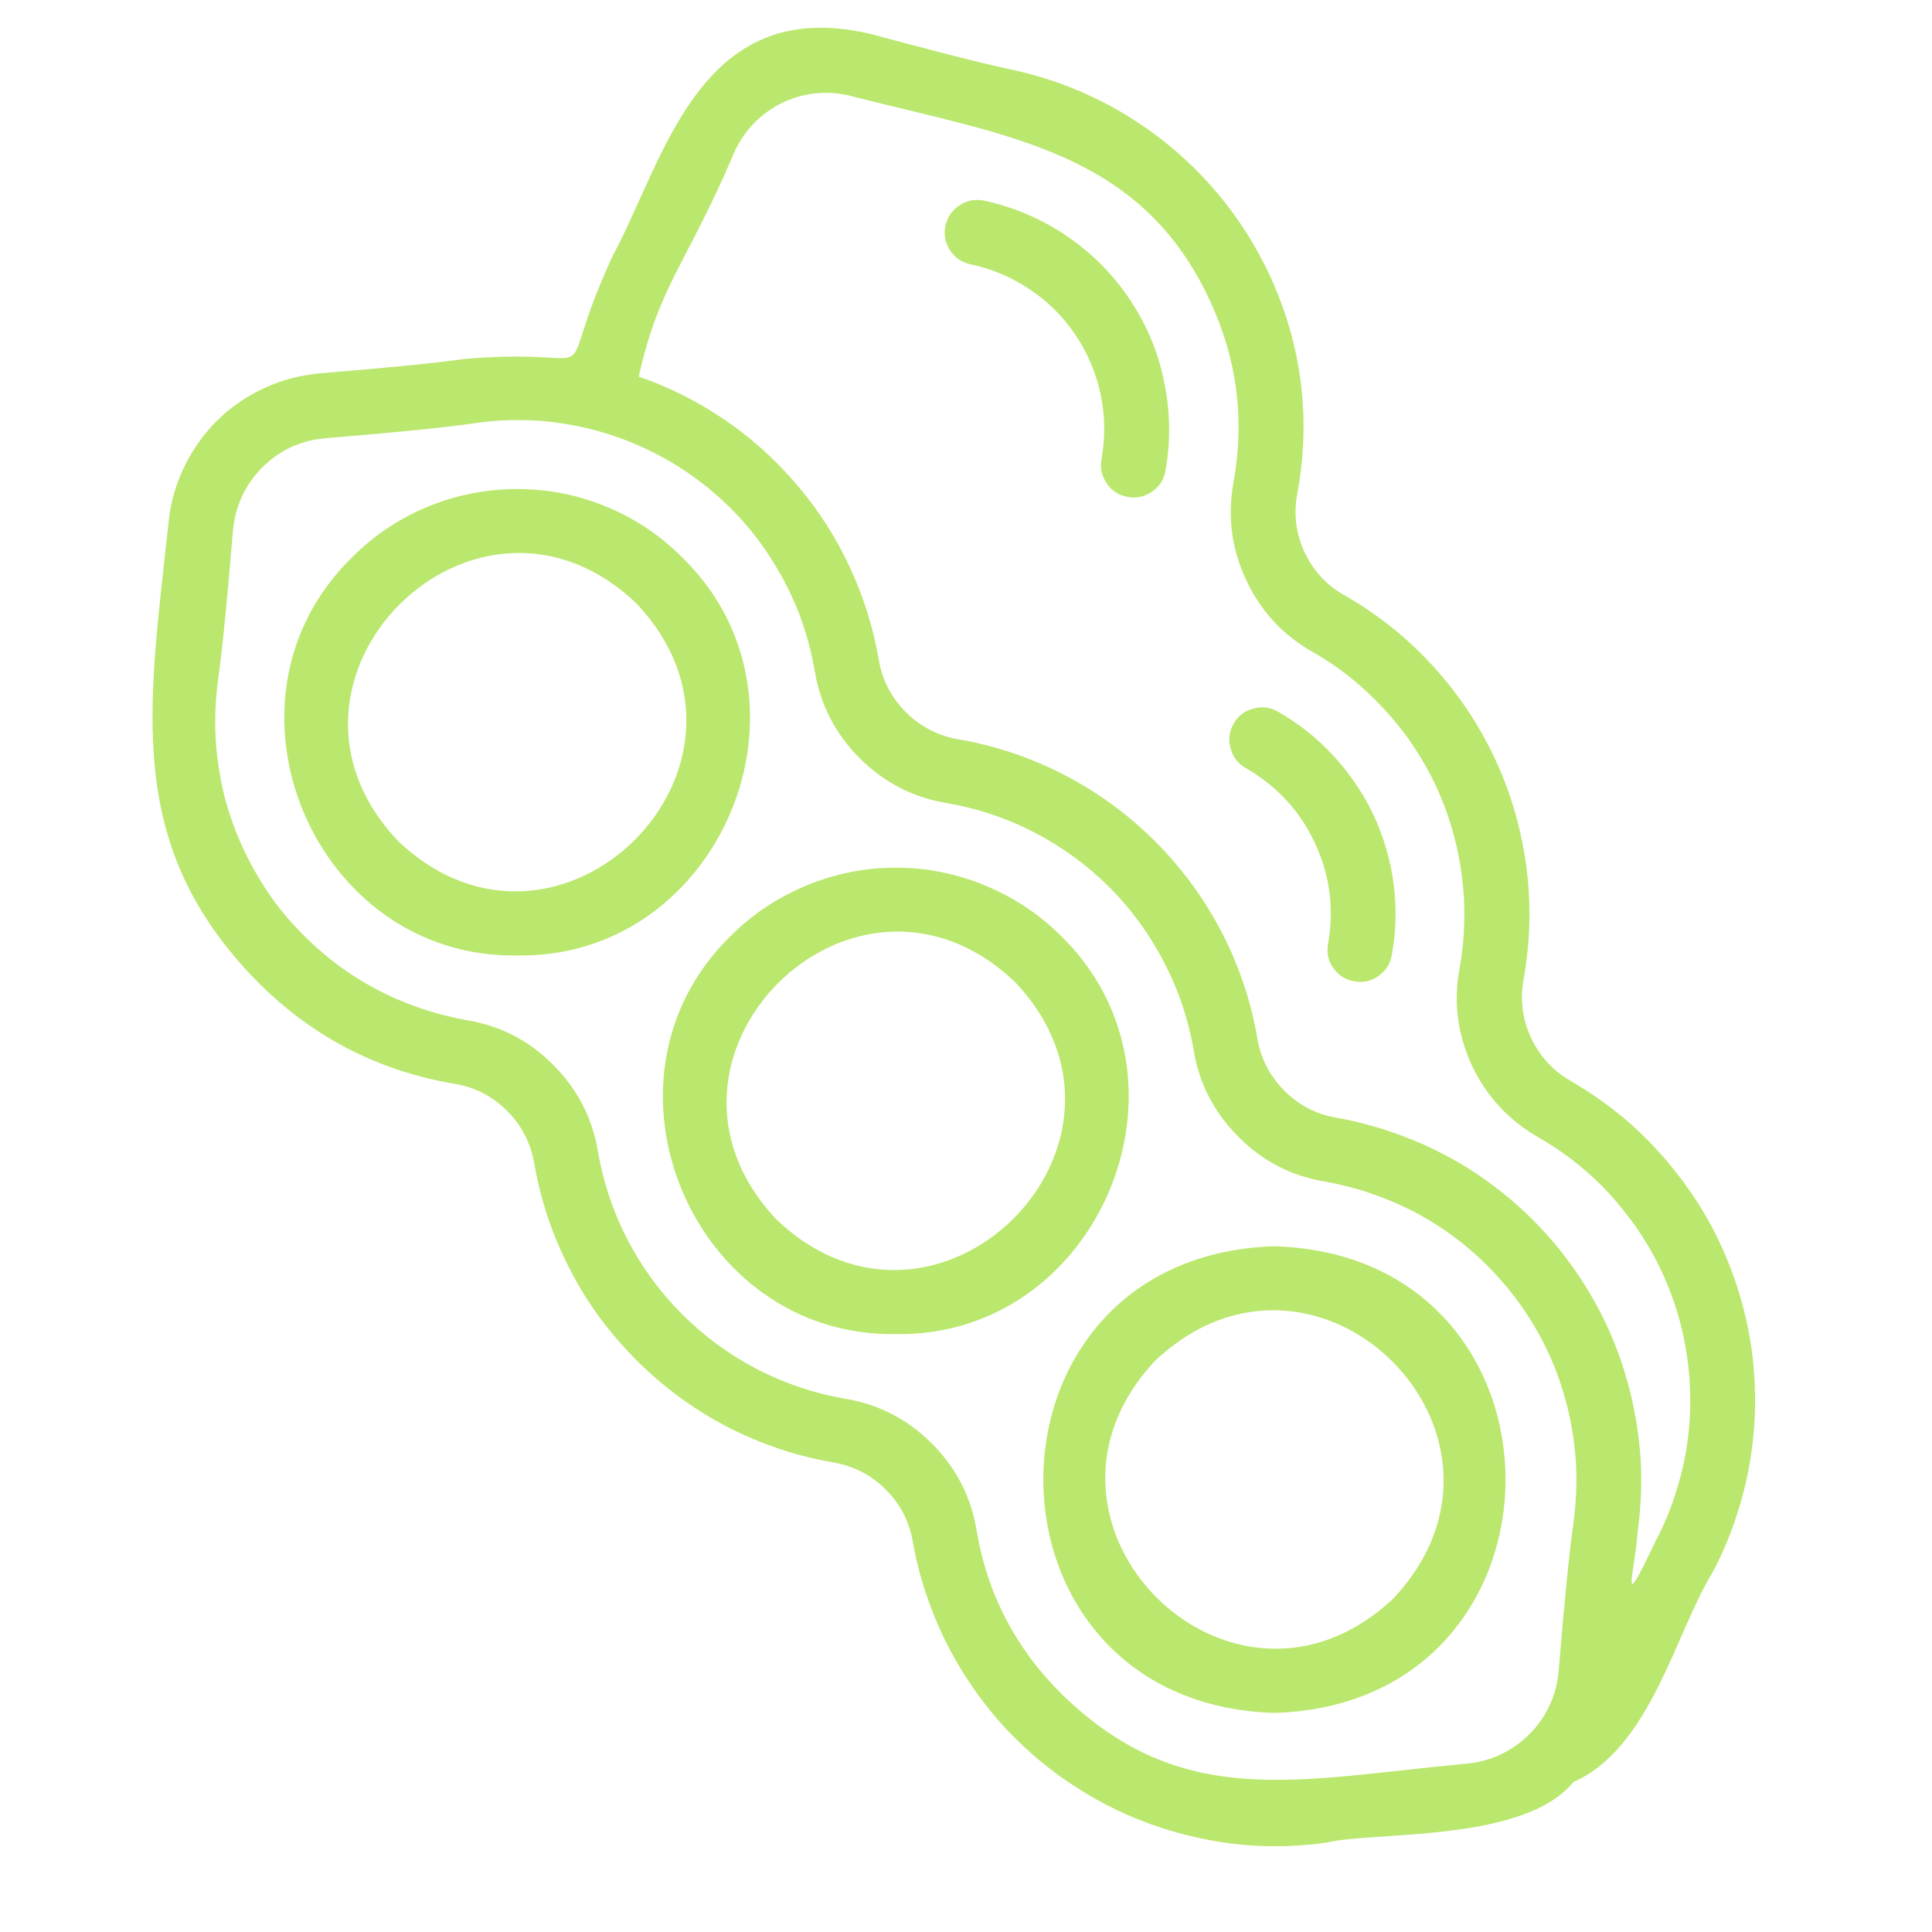
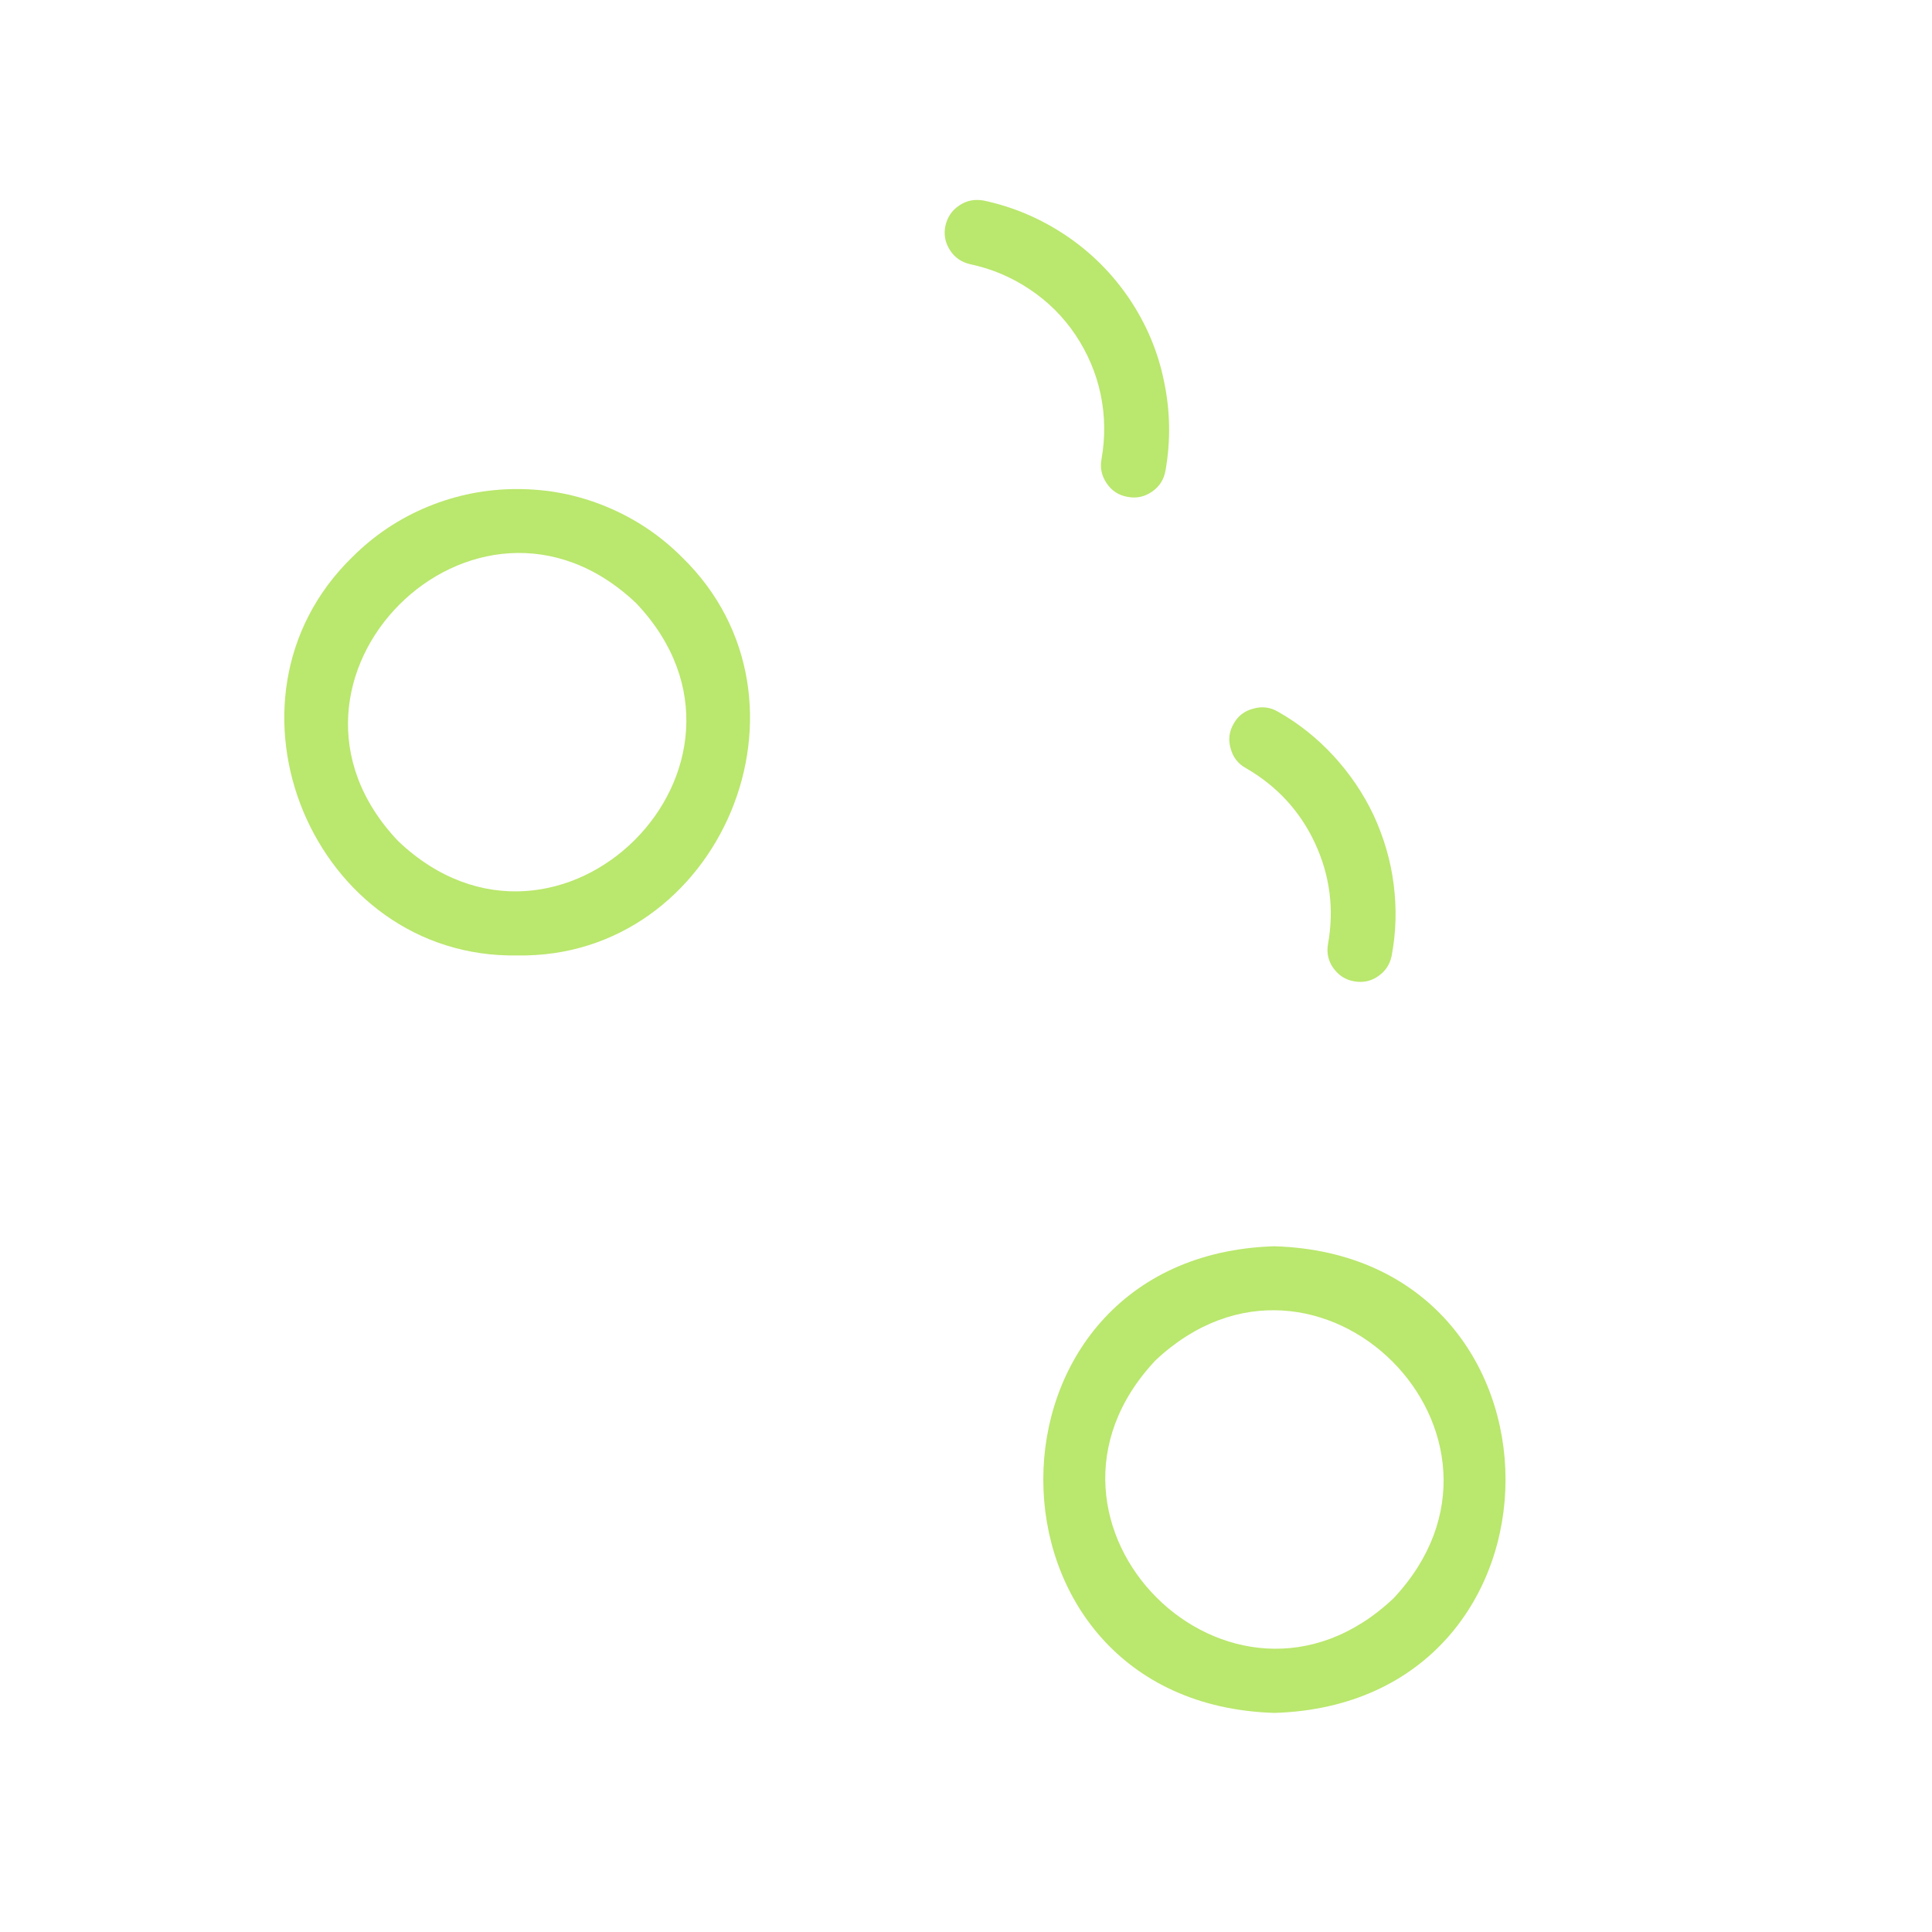
<svg xmlns="http://www.w3.org/2000/svg" width="40" zoomAndPan="magnify" viewBox="0 0 30 30" height="40" preserveAspectRatio="xMidYMid meet" version="1.2">
  <defs>
    <clipPath id="551511a76a">
      <path d="M 2 0 L 28 0 L 28 28.91 L 2 28.91 Z M 2 0 " />
    </clipPath>
  </defs>
  <g id="0b853e54fa">
-     <path style=" stroke:none;fill-rule:nonzero;fill:#bae76d;fill-opacity:1;" d="M 16.473 14.531 C 16.133 14.191 15.738 13.934 15.297 13.75 C 14.852 13.566 14.391 13.473 13.91 13.473 C 13.43 13.473 12.969 13.566 12.523 13.75 C 12.082 13.934 11.688 14.191 11.348 14.531 C 9.062 16.758 10.754 20.77 13.91 20.715 C 17.062 20.77 18.758 16.758 16.473 14.531 Z M 12.062 18.941 C 9.688 16.441 13.258 12.871 15.758 15.246 C 18.133 17.746 14.562 21.316 12.062 18.941 Z M 12.062 18.941 " />
    <path style=" stroke:none;fill-rule:nonzero;fill:#bae76d;fill-opacity:1;" d="M 19.789 19.352 C 15.004 19.496 15.004 26.453 19.789 26.598 C 24.574 26.453 24.574 19.496 19.789 19.352 Z M 21.637 24.82 C 19.125 27.191 15.574 23.645 17.941 21.125 C 20.457 18.758 24.004 22.301 21.637 24.82 Z M 21.637 24.82 " />
    <g clip-rule="nonzero" clip-path="url(#551511a76a)">
-       <path style=" stroke:none;fill-rule:nonzero;fill:#bae76d;fill-opacity:1;" d="M 19.703 4.246 C 19.316 3.434 18.773 2.75 18.07 2.191 C 17.363 1.637 16.574 1.266 15.695 1.078 C 15.188 0.973 14.219 0.715 13.516 0.527 C 10.859 -0.098 10.324 2.469 9.516 3.969 C 8.492 6.184 9.605 5.371 7.211 5.574 C 6.801 5.633 6.027 5.711 4.973 5.797 C 4.668 5.824 4.379 5.898 4.102 6.027 C 3.824 6.156 3.574 6.328 3.359 6.543 C 3.145 6.758 2.973 7.008 2.844 7.285 C 2.715 7.562 2.637 7.852 2.613 8.156 C 2.297 11.051 1.934 13.145 4 15.246 C 4.855 16.105 5.879 16.633 7.074 16.832 C 7.387 16.887 7.652 17.027 7.875 17.25 C 8.098 17.473 8.234 17.738 8.293 18.047 C 8.391 18.629 8.578 19.184 8.848 19.707 C 9.117 20.234 9.465 20.703 9.883 21.121 C 10.301 21.539 10.77 21.883 11.293 22.156 C 11.82 22.426 12.371 22.613 12.957 22.711 C 13.266 22.77 13.531 22.906 13.754 23.129 C 13.977 23.352 14.117 23.617 14.172 23.93 C 14.234 24.289 14.332 24.641 14.465 24.984 C 14.594 25.328 14.758 25.656 14.953 25.969 C 15.145 26.277 15.367 26.57 15.617 26.84 C 15.867 27.105 16.141 27.352 16.438 27.566 C 16.734 27.781 17.051 27.969 17.383 28.125 C 17.715 28.281 18.059 28.402 18.414 28.492 C 18.77 28.582 19.133 28.641 19.5 28.66 C 19.867 28.68 20.23 28.664 20.594 28.613 C 21.289 28.434 23.664 28.621 24.43 27.672 C 25.633 27.145 26.023 25.332 26.594 24.414 C 26.766 24.09 26.902 23.754 27.008 23.402 C 27.113 23.051 27.188 22.691 27.223 22.324 C 27.262 21.961 27.262 21.594 27.23 21.23 C 27.199 20.863 27.129 20.504 27.027 20.152 C 26.926 19.801 26.789 19.461 26.625 19.133 C 26.457 18.805 26.258 18.5 26.031 18.211 C 25.805 17.922 25.555 17.656 25.277 17.414 C 25 17.176 24.699 16.965 24.383 16.781 C 24.109 16.621 23.906 16.398 23.773 16.113 C 23.641 15.828 23.602 15.531 23.656 15.219 C 23.762 14.637 23.777 14.055 23.703 13.469 C 23.625 12.883 23.465 12.32 23.215 11.785 C 22.965 11.25 22.641 10.766 22.238 10.328 C 21.84 9.895 21.383 9.531 20.867 9.238 C 20.594 9.082 20.395 8.863 20.258 8.578 C 20.125 8.293 20.086 7.996 20.141 7.684 C 20.363 6.492 20.215 5.344 19.703 4.246 Z M 24.434 23.637 C 24.371 24.066 24.293 24.844 24.203 25.949 C 24.188 26.133 24.141 26.312 24.062 26.48 C 23.984 26.648 23.879 26.801 23.746 26.93 C 23.617 27.062 23.465 27.168 23.297 27.246 C 23.129 27.324 22.949 27.371 22.766 27.387 C 20.141 27.629 18.348 28.133 16.473 26.293 C 15.766 25.59 15.328 24.742 15.164 23.762 C 15.078 23.238 14.844 22.789 14.469 22.414 C 14.094 22.039 13.645 21.805 13.121 21.719 C 12.645 21.637 12.188 21.484 11.758 21.262 C 11.324 21.035 10.938 20.754 10.594 20.41 C 10.25 20.066 9.969 19.68 9.742 19.246 C 9.52 18.816 9.367 18.359 9.285 17.883 C 9.199 17.359 8.965 16.91 8.59 16.535 C 8.215 16.156 7.766 15.926 7.242 15.84 C 6.945 15.785 6.652 15.707 6.371 15.598 C 6.09 15.492 5.82 15.359 5.562 15.199 C 5.305 15.039 5.066 14.855 4.844 14.648 C 4.621 14.441 4.422 14.219 4.242 13.973 C 4.066 13.727 3.914 13.469 3.785 13.195 C 3.656 12.922 3.555 12.637 3.48 12.344 C 3.41 12.051 3.363 11.75 3.348 11.449 C 3.332 11.148 3.348 10.848 3.387 10.547 C 3.449 10.113 3.527 9.336 3.617 8.242 C 3.633 8.055 3.68 7.879 3.758 7.707 C 3.836 7.539 3.941 7.391 4.074 7.258 C 4.203 7.125 4.355 7.02 4.523 6.941 C 4.695 6.863 4.871 6.82 5.055 6.805 C 6.148 6.715 6.918 6.637 7.355 6.574 C 7.656 6.527 7.957 6.516 8.258 6.527 C 8.562 6.543 8.863 6.586 9.156 6.66 C 9.449 6.73 9.734 6.832 10.012 6.961 C 10.285 7.086 10.547 7.242 10.789 7.418 C 11.035 7.598 11.262 7.797 11.469 8.02 C 11.676 8.242 11.859 8.484 12.016 8.742 C 12.176 9 12.309 9.27 12.418 9.551 C 12.523 9.836 12.602 10.129 12.652 10.426 C 12.742 10.949 12.973 11.398 13.348 11.773 C 13.727 12.148 14.176 12.383 14.695 12.469 C 15.176 12.551 15.633 12.703 16.062 12.926 C 16.496 13.152 16.883 13.434 17.227 13.777 C 17.57 14.121 17.852 14.508 18.074 14.941 C 18.301 15.371 18.453 15.828 18.535 16.305 C 18.621 16.828 18.855 17.277 19.23 17.652 C 19.605 18.031 20.055 18.262 20.578 18.348 C 20.875 18.402 21.164 18.48 21.449 18.59 C 21.73 18.695 22 18.828 22.258 18.988 C 22.516 19.148 22.754 19.332 22.977 19.539 C 23.195 19.742 23.395 19.969 23.574 20.211 C 23.754 20.457 23.906 20.715 24.035 20.988 C 24.164 21.262 24.262 21.547 24.336 21.84 C 24.41 22.133 24.453 22.43 24.473 22.734 C 24.488 23.035 24.473 23.336 24.434 23.637 Z M 20.371 10.117 C 20.793 10.355 21.168 10.656 21.496 11.016 C 21.828 11.371 22.094 11.773 22.301 12.211 C 22.504 12.652 22.637 13.113 22.699 13.598 C 22.762 14.078 22.75 14.559 22.664 15.039 C 22.566 15.559 22.633 16.062 22.855 16.543 C 23.082 17.023 23.426 17.395 23.887 17.66 C 24.148 17.809 24.395 17.984 24.621 18.18 C 24.852 18.379 25.059 18.598 25.242 18.836 C 25.43 19.074 25.59 19.324 25.73 19.594 C 25.867 19.863 25.977 20.145 26.062 20.434 C 26.145 20.723 26.199 21.02 26.227 21.32 C 26.254 21.621 26.254 21.922 26.223 22.223 C 26.191 22.523 26.133 22.82 26.043 23.109 C 25.957 23.398 25.844 23.676 25.703 23.941 C 25.137 25.125 25.379 24.477 25.43 23.777 C 25.48 23.414 25.496 23.047 25.477 22.68 C 25.453 22.312 25.398 21.953 25.309 21.598 C 25.219 21.242 25.098 20.895 24.941 20.562 C 24.785 20.23 24.598 19.918 24.383 19.621 C 24.168 19.324 23.922 19.051 23.656 18.801 C 23.387 18.551 23.094 18.328 22.785 18.133 C 22.473 17.941 22.145 17.777 21.801 17.648 C 21.457 17.516 21.105 17.418 20.746 17.355 C 20.434 17.301 20.168 17.16 19.945 16.938 C 19.723 16.715 19.582 16.449 19.527 16.141 C 19.43 15.559 19.242 15.004 18.973 14.48 C 18.699 13.953 18.355 13.484 17.938 13.066 C 17.52 12.648 17.051 12.305 16.523 12.031 C 16 11.762 15.445 11.574 14.863 11.477 C 14.555 11.418 14.289 11.281 14.066 11.059 C 13.844 10.836 13.703 10.57 13.648 10.258 C 13.562 9.758 13.414 9.277 13.199 8.816 C 12.988 8.355 12.715 7.93 12.387 7.543 C 12.059 7.156 11.688 6.816 11.266 6.527 C 10.848 6.242 10.398 6.012 9.918 5.848 C 10.242 4.402 10.668 4.098 11.406 2.355 C 11.484 2.188 11.586 2.035 11.719 1.902 C 11.852 1.77 12 1.664 12.168 1.586 C 12.34 1.508 12.516 1.461 12.703 1.445 C 12.887 1.434 13.07 1.449 13.25 1.5 C 15.645 2.113 17.715 2.344 18.789 4.672 C 19.211 5.578 19.332 6.52 19.152 7.5 C 19.059 8.023 19.125 8.523 19.348 9 C 19.57 9.48 19.91 9.852 20.371 10.117 Z M 20.371 10.117 " />
-     </g>
-     <path style=" stroke:none;fill-rule:nonzero;fill:#bae76d;fill-opacity:1;" d="M 19.156 11.238 C 19.086 11.359 19.07 11.488 19.109 11.621 C 19.145 11.758 19.223 11.859 19.344 11.926 C 19.824 12.203 20.184 12.59 20.418 13.09 C 20.652 13.594 20.719 14.117 20.621 14.66 C 20.598 14.797 20.625 14.922 20.703 15.031 C 20.785 15.145 20.891 15.215 21.027 15.238 C 21.16 15.262 21.285 15.238 21.398 15.16 C 21.512 15.082 21.582 14.977 21.609 14.844 C 21.68 14.473 21.688 14.105 21.641 13.734 C 21.594 13.359 21.488 13.004 21.332 12.664 C 21.172 12.324 20.965 12.02 20.711 11.742 C 20.457 11.465 20.168 11.234 19.844 11.051 C 19.723 10.98 19.594 10.965 19.461 11.004 C 19.324 11.039 19.223 11.117 19.156 11.238 Z M 19.156 11.238 " />
+       </g>
+     <path style=" stroke:none;fill-rule:nonzero;fill:#bae76d;fill-opacity:1;" d="M 19.156 11.238 C 19.086 11.359 19.07 11.488 19.109 11.621 C 19.145 11.758 19.223 11.859 19.344 11.926 C 19.824 12.203 20.184 12.59 20.418 13.09 C 20.652 13.594 20.719 14.117 20.621 14.66 C 20.598 14.797 20.625 14.922 20.703 15.031 C 20.785 15.145 20.891 15.215 21.027 15.238 C 21.16 15.262 21.285 15.238 21.398 15.16 C 21.512 15.082 21.582 14.977 21.609 14.844 C 21.68 14.473 21.688 14.105 21.641 13.734 C 21.594 13.359 21.488 13.004 21.332 12.664 C 21.172 12.324 20.965 12.02 20.711 11.742 C 20.457 11.465 20.168 11.234 19.844 11.051 C 19.723 10.98 19.594 10.965 19.461 11.004 C 19.324 11.039 19.223 11.117 19.156 11.238 M 19.156 11.238 " />
    <path style=" stroke:none;fill-rule:nonzero;fill:#bae76d;fill-opacity:1;" d="M 15.27 3.113 C 15.133 3.09 15.008 3.113 14.895 3.191 C 14.781 3.266 14.711 3.371 14.68 3.508 C 14.652 3.641 14.676 3.766 14.75 3.883 C 14.824 4 14.93 4.07 15.062 4.102 C 15.395 4.172 15.703 4.301 15.988 4.492 C 16.27 4.68 16.508 4.914 16.699 5.199 C 16.887 5.48 17.02 5.789 17.09 6.121 C 17.16 6.453 17.164 6.789 17.105 7.125 C 17.078 7.262 17.105 7.387 17.184 7.504 C 17.262 7.621 17.371 7.691 17.508 7.715 C 17.648 7.742 17.773 7.715 17.891 7.633 C 18.004 7.555 18.074 7.445 18.098 7.305 C 18.18 6.844 18.172 6.379 18.074 5.918 C 17.98 5.453 17.797 5.027 17.535 4.637 C 17.27 4.246 16.941 3.918 16.551 3.656 C 16.156 3.391 15.73 3.211 15.27 3.113 Z M 15.27 3.113 " />
    <path style=" stroke:none;fill-rule:nonzero;fill:#bae76d;fill-opacity:1;" d="M 10.59 8.652 C 10.25 8.312 9.859 8.051 9.414 7.867 C 8.973 7.684 8.512 7.594 8.031 7.594 C 7.551 7.594 7.09 7.684 6.645 7.867 C 6.199 8.051 5.809 8.312 5.469 8.652 C 3.184 10.879 4.875 14.891 8.031 14.836 C 11.184 14.891 12.879 10.879 10.59 8.652 Z M 6.184 13.062 C 3.809 10.562 7.379 6.992 9.879 9.367 C 12.25 11.867 8.684 15.434 6.184 13.062 Z M 6.184 13.062 " />
  </g>
</svg>